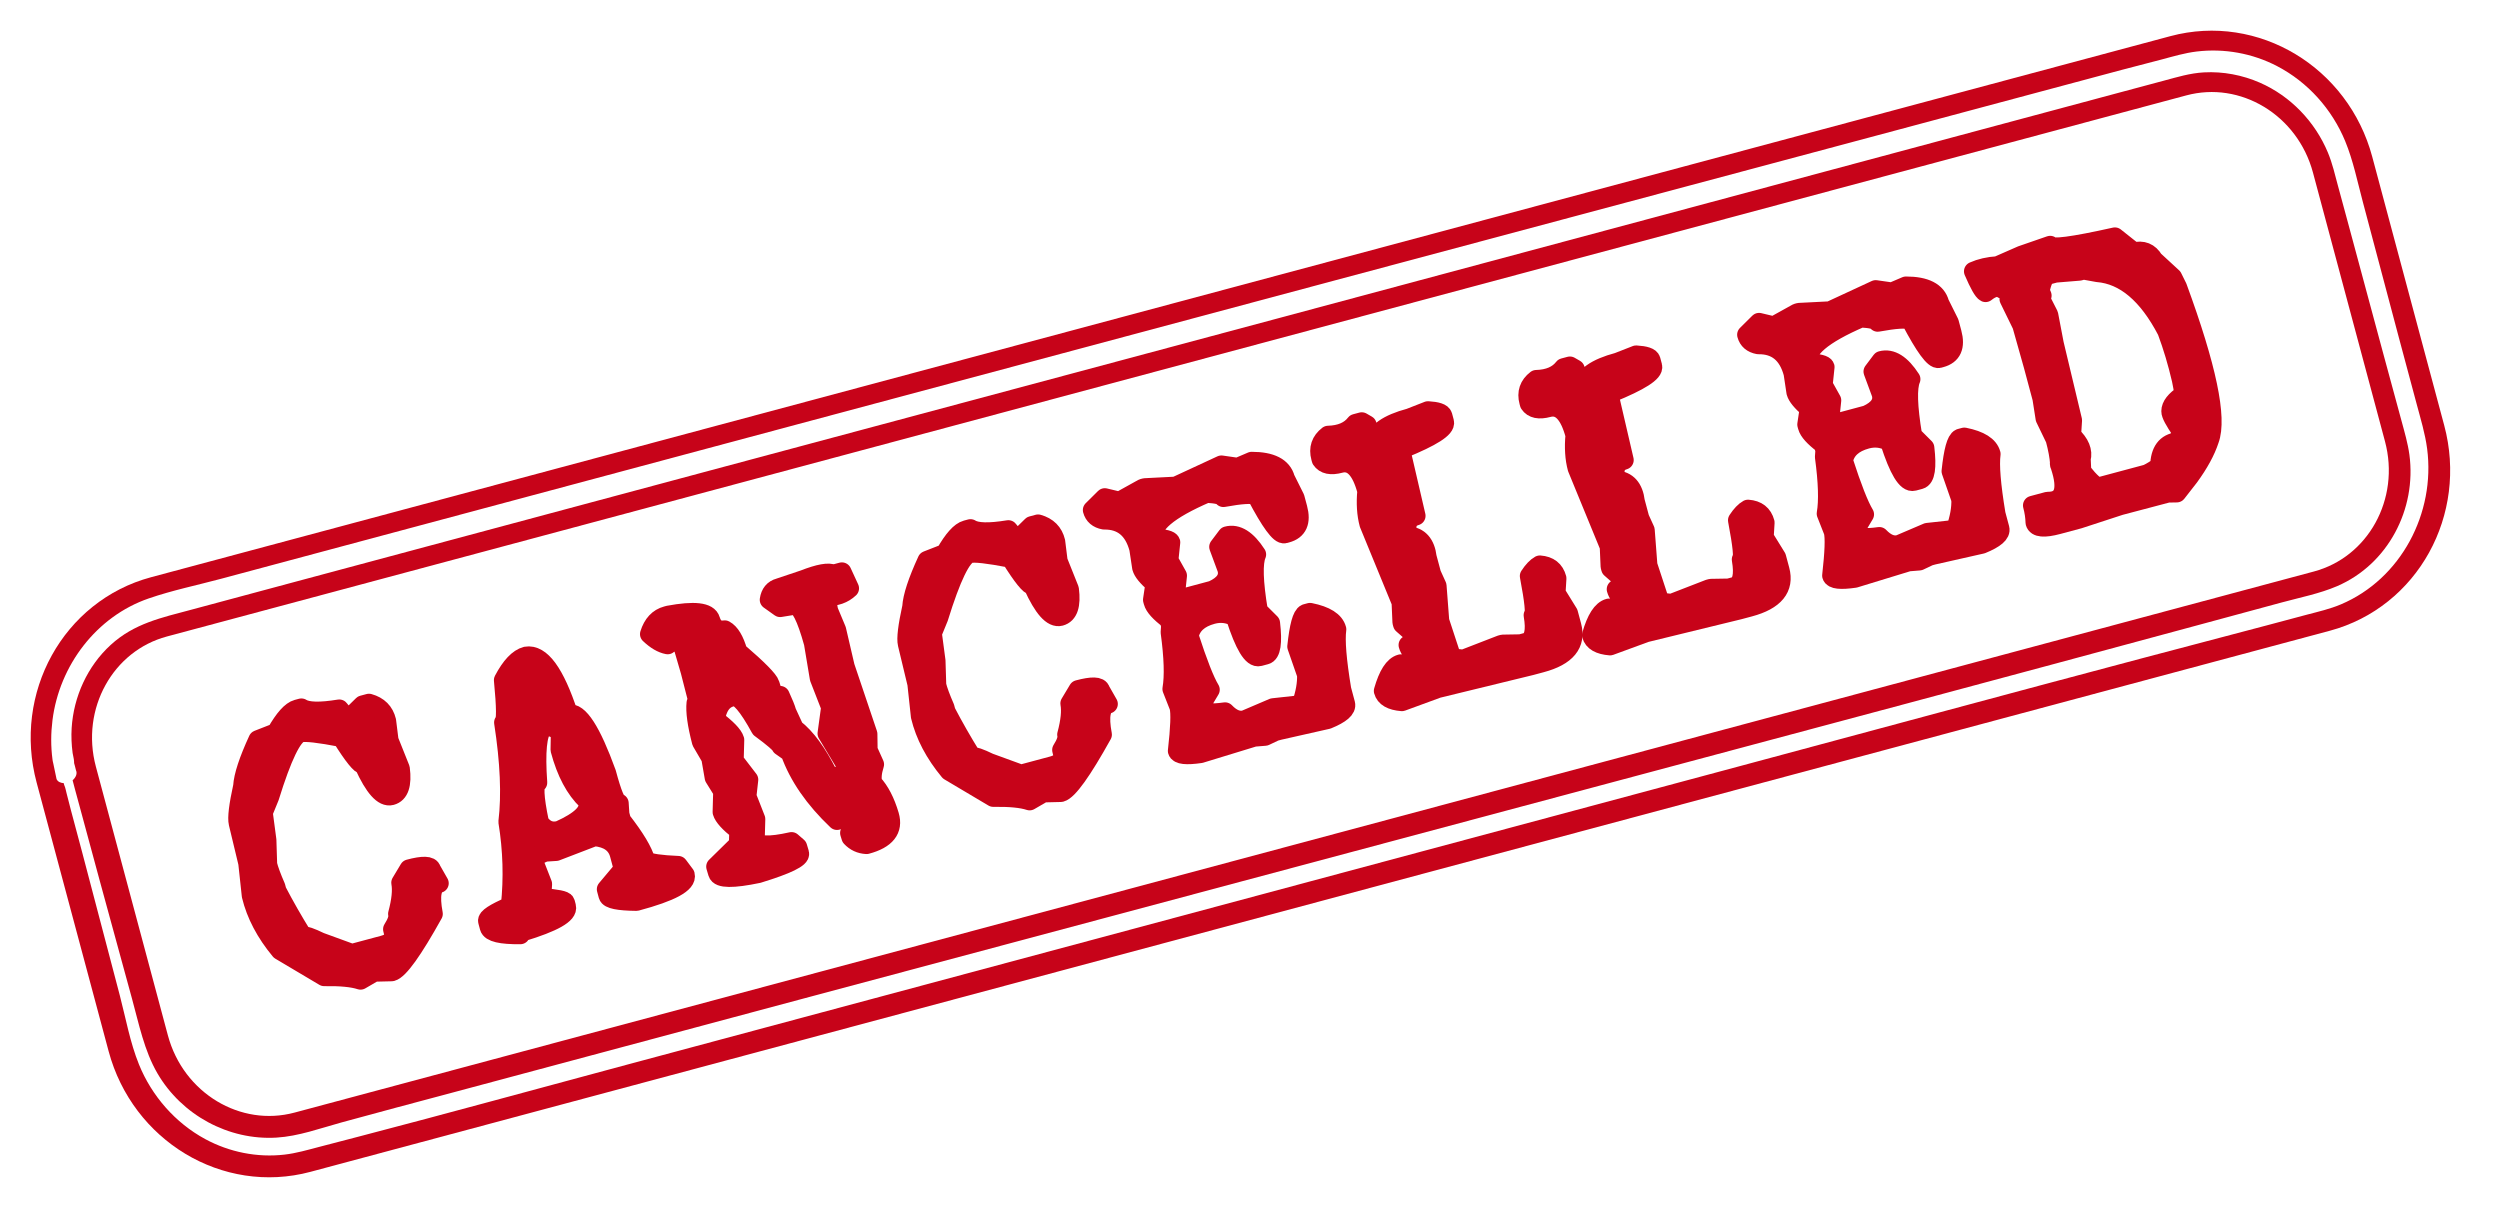
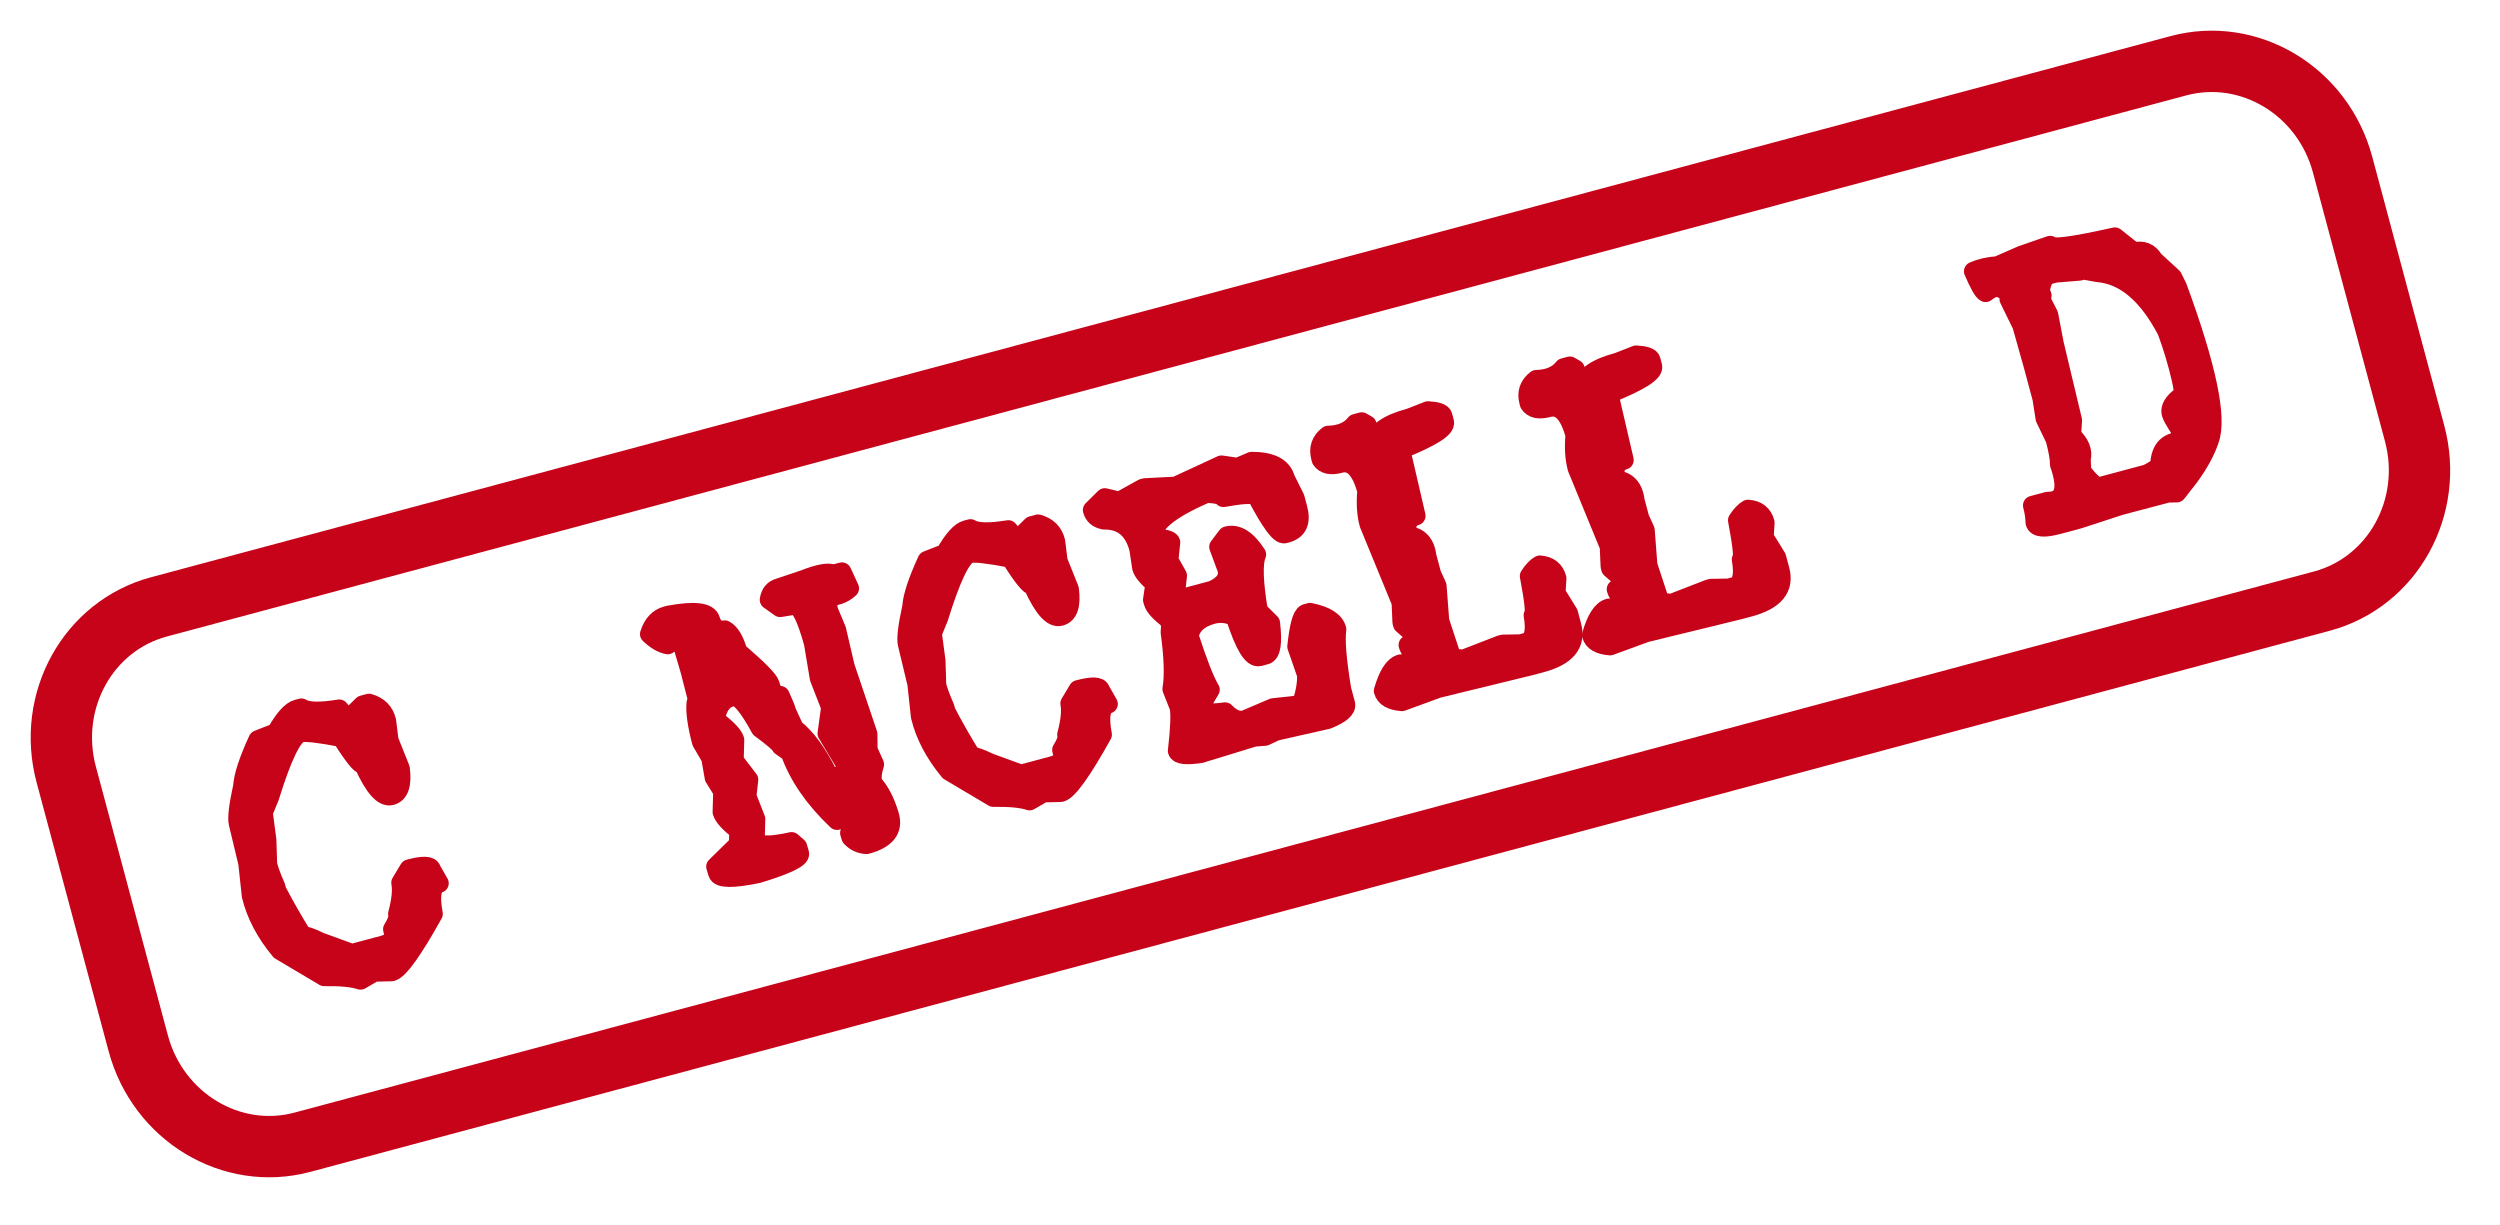
<svg xmlns="http://www.w3.org/2000/svg" height="100%" stroke-miterlimit="10" style="fill-rule:nonzero;clip-rule:evenodd;stroke-linecap:round;stroke-linejoin:round;" version="1.1" viewBox="0 0 326 159.7" width="100%" xml:space="preserve">
  <defs>
    <filter color-interpolation-filters="sRGB" filterUnits="userSpaceOnUse" height="110.781" id="Filter" width="271.369" x="24.99" y="24.668">
      <feDropShadow dx="1.204" dy="1.527" flood-color="#555555" flood-opacity="0.4" in="SourceGraphic" result="Shadow" stdDeviation="0.675" />
    </filter>
  </defs>
  <g id="Layer-1">
    <g fill="#c70319" filter="url(#Filter)" stroke="#c70319" stroke-linecap="butt" stroke-linejoin="round" stroke-width="2.5">
      <path d="M38.758 92.474L39.302 92.329C40.084 92.831 41.729 92.875 44.239 92.461C44.793 93.203 45.269 93.56 45.667 93.535L47.3 91.932L48.115 91.714C49.356 92.061 50.12 92.827 50.405 94.012L50.721 96.548L52.193 100.23C52.455 102.295 52.065 103.467 51.024 103.746C49.982 104.025 48.792 102.694 47.454 99.753C47.046 99.797 46.078 98.601 44.551 96.163C41.601 95.595 39.816 95.394 39.197 95.559C38.141 95.843 36.793 98.63 35.153 103.922L34.318 105.966L34.793 109.551L34.892 112.727C35.063 113.426 35.421 114.397 35.965 115.643L36.11 116.186C37.109 118.102 38.222 120.053 39.449 122.037C39.736 121.96 40.502 122.224 41.748 122.828L45.889 124.339L49.964 123.247C50.9 122.997 51.378 122.577 51.399 121.989L51.203 121.168C51.761 120.291 51.979 119.626 51.857 119.173C52.317 117.449 52.456 116.093 52.272 115.107L53.345 113.315C55.156 112.83 56.127 112.861 56.257 113.408L57.265 115.177C56.299 115.435 56.041 116.766 56.491 119.169C53.838 123.94 52.037 126.453 51.086 126.708L48.796 126.763L47.011 127.8C45.982 127.461 44.404 127.309 42.279 127.345L36.536 123.934C34.625 121.631 33.372 119.249 32.777 116.788L32.319 112.543L31.072 107.345C30.905 106.662 31.098 105.057 31.651 102.531C31.731 101.2 32.394 99.178 33.641 96.466L36.013 95.539C37.059 93.706 37.974 92.684 38.758 92.474Z" />
-       <path d="M68.605 85.569C70.521 85.233 72.36 87.749 74.122 93.117C75.45 92.761 77.108 95.325 79.095 100.81C79.823 103.527 80.368 104.837 80.731 104.74L80.823 106.171L81.041 106.986C82.815 109.26 83.868 111.017 84.2 112.254C84.736 112.564 86.149 112.767 88.44 112.865L89.347 114.078C89.638 115.164 87.52 116.314 82.992 117.528C80.657 117.506 79.425 117.254 79.296 116.771L79.077 115.956L81.284 113.327L80.775 111.425C80.403 110.036 79.321 109.259 77.529 109.092L72.513 111.018L71.082 111.11C70.023 111.507 69.553 111.924 69.67 112.362L69.816 112.905L70.743 115.278L70.636 117.053C72.617 117.202 73.644 117.412 73.717 117.684L73.862 118.227C74.117 119.178 72.18 120.279 68.051 121.531L67.852 121.876C65.335 121.903 63.989 121.584 63.81 120.92L63.592 120.105C63.483 119.698 64.473 119.044 66.561 118.145C66.943 114.5 66.836 110.841 66.24 107.167C66.662 103.673 66.476 99.355 65.681 94.214C66.013 94.125 66.005 92.283 65.656 88.688C66.611 86.879 67.594 85.839 68.605 85.569ZM70.334 107.234C71.003 108.22 71.873 108.569 72.945 108.282C75.717 107.038 76.947 105.834 76.636 104.672L76.563 104.401C75.003 102.926 73.829 100.717 73.041 97.774L73.074 95.727C72.575 94.89 71.82 94.607 70.809 94.878C70.06 95.645 69.827 98.037 70.111 102.053C69.567 102.199 69.642 103.926 70.334 107.234Z" />
      <path d="M108.673 74.881L109.783 74.584L110.768 76.722C109.981 77.466 108.975 77.817 107.75 77.773L107.999 79.429L108.078 79.723L109.091 82.145L110.2 86.919L113.163 95.71L113.192 97.813L114.031 99.675C113.707 100.7 113.638 101.527 113.822 102.157C114.729 103.127 115.45 104.52 115.985 106.334C116.528 108.178 115.531 109.44 112.996 110.119C112.191 110.076 111.517 109.763 110.973 109.181L110.799 108.621L111.487 106.932L111.239 106.101L110.968 106.174L109.145 106.977C106.171 104.151 104.136 101.202 103.038 98.132L101.841 97.288C101.745 96.99 100.851 96.218 99.159 94.973C97.54 92.01 96.353 90.63 95.598 90.832L95.327 90.905C94.21 91.204 93.527 92.188 93.278 93.856C94.78 94.99 95.621 95.865 95.801 96.48L95.728 99.193L97.628 101.668L97.386 103.844L98.545 106.809L98.471 109.522C98.705 110.333 100.286 110.411 103.217 109.755L104.007 110.441L104.254 111.272C104.431 111.872 102.636 112.749 98.869 113.904C95.56 114.597 93.799 114.575 93.586 113.84L93.339 113.008L96.298 110.104L96.347 108.296C95.076 107.294 94.352 106.493 94.175 105.893L94.248 103.18L93.138 101.391L92.691 98.817L91.479 96.74C90.888 94.472 90.653 92.78 90.774 91.663L91.046 91.591L89.999 87.504L89.106 84.443C88.477 83.544 87.797 83.419 87.065 84.068C86.316 83.929 85.529 83.468 84.705 82.686C85.115 81.379 85.856 80.582 86.927 80.295L87.199 80.222C90.543 79.601 92.362 79.81 92.656 80.847C92.957 81.85 93.575 82.283 94.508 82.146C95.209 82.525 95.778 83.472 96.216 84.988C98.843 87.245 100.243 88.665 100.416 89.25L100.59 89.81L100.391 90.154C100.556 90.709 101 90.889 101.725 90.695C102.189 91.703 102.48 92.425 102.597 92.863L103.582 95.001C105.092 96.166 106.558 98.167 107.981 101.005L108.942 101.33L109.757 101.111C110.18 100.998 110.32 100.467 110.179 99.518L107.857 95.651L108.323 92.227L106.843 88.425L106.078 83.85C105.134 80.448 104.297 78.803 103.568 78.918L101.731 79.216L100.321 78.211C100.451 77.367 100.878 76.848 101.602 76.654L104.83 75.571C106.807 74.799 108.088 74.569 108.673 74.881Z" />
      <path d="M126.009 69.095L126.552 68.95C127.334 69.452 128.979 69.496 131.489 69.083C132.044 69.824 132.52 70.182 132.917 70.156L134.55 68.554L135.365 68.335C136.607 68.682 137.37 69.448 137.655 70.633L137.971 73.169L139.443 76.852C139.705 78.916 139.315 80.088 138.274 80.368C137.232 80.647 136.043 79.315 134.705 76.374C134.296 76.419 133.328 75.222 131.802 72.784C128.851 72.216 127.066 72.015 126.447 72.181C125.391 72.464 124.043 75.251 122.404 80.544L121.568 82.587L122.044 86.172L122.142 89.349C122.313 90.047 122.671 91.019 123.215 92.264L123.36 92.808C124.359 94.724 125.472 96.674 126.699 98.658C126.986 98.582 127.752 98.845 128.998 99.45L133.14 100.961L137.215 99.869C138.15 99.618 138.629 99.199 138.649 98.611L138.453 97.79C139.011 96.912 139.229 96.247 139.108 95.795C139.568 94.07 139.706 92.715 139.522 91.728L140.595 89.936C142.406 89.451 143.377 89.482 143.508 90.03L144.515 91.798C143.549 92.057 143.291 93.388 143.741 95.791C141.089 100.562 139.287 103.074 138.336 103.329L136.046 103.385L134.261 104.421C133.232 104.082 131.655 103.93 129.529 103.966L123.786 100.555C121.875 98.252 120.622 95.871 120.028 93.409L119.57 89.165L118.322 83.966C118.155 83.283 118.348 81.679 118.901 79.153C118.981 77.821 119.644 75.799 120.891 73.087L123.263 72.16C124.309 70.327 125.224 69.306 126.009 69.095Z" />
      <path d="M144.065 64.912L145.983 65.369L149.024 63.681L149.296 63.608L153.318 63.404L159.275 60.643L161.395 60.948L163.224 60.167C165.748 60.17 167.21 60.919 167.611 62.413L168.87 64.939L169.228 66.274C169.705 68.055 169.219 69.14 167.77 69.528L167.499 69.601C166.895 69.763 165.671 68.093 163.827 64.591C163.247 64.359 161.816 64.451 159.534 64.868C159.457 64.582 158.728 64.397 157.347 64.314C152.301 66.491 150.008 68.44 150.469 70.16C151.85 70.243 152.579 70.428 152.656 70.715L152.411 73.061L153.531 75.066L153.286 77.413L154.314 77.987L158.117 76.968C159.674 76.259 160.299 75.331 159.992 74.184L158.931 71.314L160.005 69.886C161.303 69.538 162.586 70.343 163.854 72.3C163.377 73.415 163.452 75.87 164.081 79.664L165.671 81.252C165.972 83.824 165.76 85.208 165.036 85.402L164.221 85.62C163.315 85.863 162.272 84.144 161.092 80.465C160.148 79.958 159.147 79.846 158.09 80.129C156.34 80.598 155.328 81.532 155.056 82.932C156.192 86.445 157.108 88.779 157.806 89.935L156.601 91.957L156.747 92.5C156.876 92.983 157.877 93.095 159.748 92.836C160.624 93.75 161.492 94.091 162.352 93.861L166.01 92.299L169.687 91.896C170.201 90.431 170.433 89.124 170.383 87.972L169.111 84.31C169.388 81.663 169.781 80.232 170.289 80.015L170.832 79.869C172.867 80.278 174.026 81.011 174.309 82.068C174.113 83.511 174.328 86.123 174.952 89.903L175.456 91.781C175.63 92.43 174.849 93.109 173.114 93.816L166.799 95.242L166.255 95.387L164.964 96L163.539 96.115L156.542 98.257C154.674 98.531 153.674 98.419 153.54 97.921C153.887 94.868 153.955 92.949 153.745 92.164L152.83 89.837C153.117 88.191 153.04 85.729 152.598 82.45L152.657 81.585L152.445 80.792C151.228 79.873 150.536 79.104 150.371 78.485L150.298 78.213L150.609 76.116C149.602 75.254 149.025 74.551 148.88 74.007L148.508 71.535C147.833 69.014 146.319 67.77 143.966 67.802C143.148 67.649 142.644 67.218 142.454 66.509L144.065 64.912Z" />
      <path d="M176.759 55.23L177.574 55.012L178.263 55.409L178.481 56.224L178.156 57.185L178.375 58L179.19 57.782C179.408 56.364 180.959 55.269 183.842 54.497L186.214 53.57C187.398 53.641 188.038 53.858 188.135 54.22L188.353 55.035C188.56 55.805 186.737 56.972 182.886 58.538L182.687 58.883L182.76 59.154L184.642 67.264C183.559 67.57 183.21 68.44 183.594 69.874C185.044 69.971 185.876 70.904 186.092 72.674L186.674 74.848L187.383 76.405L187.732 80.97L189.314 85.787L190.818 85.967L195.698 84.077L195.97 84.004L198.289 83.965L199.104 83.746C200.008 83.439 200.284 82.266 199.932 80.225C200.233 80.144 200.068 78.441 199.436 75.116C199.894 74.411 200.349 73.934 200.799 73.684C201.987 73.77 202.725 74.349 203.012 75.42L202.905 77.196L202.978 77.467L204.521 79.966L204.958 81.596C205.589 83.95 204.266 85.566 200.991 86.444L199.633 86.808L187.471 89.775L182.809 91.485C181.42 91.372 180.617 90.908 180.398 90.093C181 87.991 181.753 86.819 182.659 86.576C184.238 87.398 185.074 87.409 185.166 86.608L184.948 85.793C184.227 85.274 183.785 84.713 183.623 84.109C184.167 83.964 184.341 83.529 184.147 82.804L184.419 82.731L182.896 81.393L182.823 81.121L182.711 78.53L178.52 68.322C178.184 67.069 178.092 65.638 178.243 64.029C177.487 61.206 176.324 60.005 174.754 60.426C173.547 60.749 172.725 60.581 172.29 59.922L172.217 59.65C171.901 58.473 172.226 57.512 173.192 56.768C174.813 56.722 176.002 56.209 176.759 55.23Z" />
      <path d="M203.903 47.957L204.718 47.739L205.407 48.136L205.625 48.951L205.3 49.912L205.519 50.727L206.334 50.508C206.552 49.091 208.103 47.996 210.986 47.224L213.358 46.297C214.542 46.368 215.182 46.585 215.279 46.947L215.497 47.762C215.704 48.532 213.881 49.699 210.03 51.265L209.831 51.609L209.904 51.881L211.786 59.991C210.703 60.297 210.354 61.167 210.738 62.601C212.188 62.698 213.02 63.631 213.236 65.401L213.818 67.575L214.527 69.132L214.876 73.697L216.458 78.514L217.962 78.694L222.842 76.803L223.114 76.731L225.433 76.692L226.248 76.473C227.152 76.166 227.428 74.992 227.076 72.952C227.377 72.871 227.212 71.168 226.58 67.843C227.038 67.138 227.493 66.66 227.943 66.41C229.131 66.496 229.869 67.075 230.156 68.147L230.049 69.922L230.122 70.194L231.665 72.692L232.102 74.323C232.733 76.677 231.41 78.293 228.135 79.171L226.777 79.534L214.615 82.502L209.954 84.212C208.564 84.099 207.761 83.635 207.542 82.82C208.144 80.718 208.897 79.545 209.803 79.303C211.382 80.125 212.218 80.136 212.31 79.334L212.092 78.519C211.371 78.001 210.929 77.44 210.767 76.836C211.311 76.691 211.485 76.255 211.291 75.531L211.563 75.458L210.04 74.119L209.967 73.848L209.855 71.257L205.664 61.049C205.328 59.796 205.236 58.365 205.387 56.755C204.631 53.933 203.468 52.732 201.898 53.153C200.691 53.476 199.869 53.308 199.434 52.648L199.361 52.377C199.045 51.2 199.37 50.239 200.336 49.495C201.957 49.449 203.146 48.936 203.903 47.957Z" />
-       <path d="M229.383 42.051L231.301 42.508L234.343 40.82L234.614 40.747L238.636 40.543L244.593 37.782L246.713 38.087L248.542 37.306C251.067 37.309 252.529 38.058 252.929 39.552L254.188 42.078L254.546 43.413C255.023 45.194 254.538 46.279 253.089 46.667L252.817 46.74C252.213 46.902 250.989 45.232 249.145 41.73C248.565 41.498 247.134 41.59 244.852 42.007C244.775 41.721 244.046 41.536 242.665 41.453C237.619 43.63 235.327 45.579 235.788 47.299C237.169 47.382 237.898 47.567 237.975 47.854L237.73 50.2L238.849 52.205L238.605 54.552L239.632 55.126L243.435 54.106C244.992 53.398 245.617 52.47 245.31 51.323L244.25 48.453L245.323 47.025C246.621 46.677 247.904 47.482 249.173 49.439C248.695 50.554 248.77 53.009 249.399 56.803L250.989 58.391C251.29 60.963 251.078 62.347 250.354 62.541L249.539 62.759C248.633 63.002 247.591 61.283 246.411 57.604C245.466 57.097 244.465 56.985 243.409 57.268C241.658 57.737 240.647 58.671 240.375 60.071C241.51 63.584 242.427 65.918 243.125 67.074L241.919 69.096L242.065 69.639C242.194 70.122 243.195 70.234 245.067 69.975C245.942 70.889 246.81 71.231 247.671 71L251.328 69.438L255.006 69.035C255.519 67.57 255.751 66.263 255.702 65.111L254.429 61.449C254.707 58.802 255.099 57.371 255.607 57.154L256.151 57.008C258.185 57.417 259.344 58.15 259.627 59.207C259.432 60.65 259.646 63.262 260.271 67.041L260.774 68.921C260.948 69.57 260.167 70.248 258.432 70.955L252.117 72.381L251.574 72.526L250.282 73.139L248.857 73.254L241.86 75.396C239.993 75.67 238.992 75.558 238.859 75.06C239.205 72.007 239.273 70.088 239.063 69.303L238.148 66.976C238.435 65.33 238.358 62.868 237.916 59.589L237.976 58.724L237.763 57.931C236.546 57.012 235.855 56.243 235.689 55.624L235.616 55.352L235.928 53.255C234.92 52.393 234.344 51.69 234.198 51.146L233.827 48.674C233.151 46.153 231.637 44.909 229.284 44.941C228.467 44.788 227.963 44.357 227.773 43.648L229.383 42.051Z" />
      <path d="M284.781 51.448C284.71 50.82 284.602 50.177 284.459 49.52C283.94 47.281 283.307 45.162 282.561 43.162C280.062 38.364 277.051 35.822 273.529 35.536L271.693 35.203L271.15 35.349L268.016 35.606L266.929 35.898C266.612 35.983 266.305 36.647 266.008 37.892L266.28 38.546L265.918 38.644L267.147 41.056L267.864 44.819L270.249 54.808L270.123 56.782C271.229 57.829 271.647 58.849 271.38 59.843L271.453 61.473C272.557 62.876 273.318 63.545 273.738 63.481L279.986 61.807C280.588 61.517 281.135 61.176 281.629 60.785C281.672 58.832 282.456 57.773 283.981 57.607C284.17 57.168 284.329 56.705 284.458 56.217C283.533 54.88 283.075 54.016 283.084 53.625C283.087 52.913 283.653 52.187 284.781 51.448ZM262.299 37.09L261.126 37.695C260.547 37.284 259.811 37.433 258.917 38.142C258.604 37.999 258.082 37.079 257.352 35.382C258.263 34.976 259.307 34.737 260.484 34.664L263.611 33.293L267.341 32.002C267.475 32.5 270.288 32.134 275.782 30.905L278.249 32.864C279.396 32.557 280.266 32.906 280.859 33.912L283.307 36.168L283.943 37.453C287.772 47.88 289.161 54.512 288.109 57.35C287.63 58.821 286.751 60.431 285.473 62.181L283.848 64.266L282.689 64.286L276.457 65.932L271.08 67.688L268.363 68.416C266.552 68.901 265.558 68.812 265.38 68.147C265.36 67.409 265.248 66.662 265.046 65.907L267.016 65.38C269.128 65.412 269.67 63.876 268.644 60.77L268.595 60.589L268.573 60.595C268.58 60.561 268.577 60.521 268.565 60.476L268.553 60.431L268.576 60.424C268.519 59.55 268.325 58.494 267.994 57.256L266.686 54.549L266.278 51.941L265.138 47.685L263.65 42.406L261.984 38.994L262.299 37.09Z" />
    </g>
    <path d="M8.64 101.009C6.067 91.406 11.482 81.612 20.735 79.133L284.063 8.575C293.316 6.095 302.902 11.87 305.475 21.472L314.864 56.512C317.437 66.114 312.022 75.908 302.769 78.387L39.441 148.946C30.189 151.425 20.602 145.651 18.029 136.048L8.64 101.009Z" fill="none" opacity="1" stroke="#c70319" stroke-linecap="butt" stroke-linejoin="round" stroke-width="8" />
    <g opacity="1">
-       <path d="M286.438 6.719C284.892 6.906 283.406 7.35 281.906 7.75C280.192 8.208 278.465 8.636 276.75 9.094C265.777 12.024 254.816 14.974 243.844 17.906C197.207 30.369 150.566 42.851 103.938 55.344C85.079 60.396 66.233 65.447 47.375 70.5C41.203 72.154 35.016 73.815 28.844 75.469C25.707 76.309 22.478 76.975 19.406 78.031C12.558 80.386 7.739 86.789 6.844 93.906C6.629 95.614 6.619 97.325 6.844 99.031C6.901 99.467 6.866 99.044 7.375 101.594C7.539 101.951 7.892 102.089 8.312 102.125C8.325 102.157 8.338 102.296 8.375 102.375C8.534 102.718 8.591 103.103 8.688 103.469C8.881 104.2 9.057 104.925 9.25 105.656C9.733 107.484 10.235 109.328 10.719 111.156C12.362 117.372 14.001 123.591 15.625 129.812C16.405 132.801 16.962 135.945 18.125 138.812C19.785 142.905 22.861 146.426 26.75 148.531C29.901 150.237 33.53 150.973 37.094 150.562C38.629 150.386 40.103 149.951 41.594 149.562C43.309 149.115 45.035 148.666 46.75 148.219C58.428 145.175 70.062 141.969 81.719 138.844C130.066 125.882 178.403 112.901 226.75 99.938C244.235 95.249 261.689 90.515 279.188 85.875C284.674 84.42 290.168 82.978 295.656 81.531C297.371 81.079 299.098 80.609 300.812 80.156C302.311 79.761 303.818 79.418 305.25 78.812C313.112 75.489 317.587 66.89 316.5 58.531C316.241 56.54 315.64 54.591 315.125 52.656C314.347 49.734 313.559 46.828 312.781 43.906C311.226 38.062 309.684 32.218 308.125 26.375C307.419 23.729 306.859 20.943 305.812 18.406C304.092 14.237 300.943 10.713 296.938 8.625C293.724 6.95 290.038 6.283 286.438 6.719ZM287.406 9.438C289.897 9.304 292.403 9.783 294.688 10.781C298.692 12.531 301.889 15.879 303.562 19.906C304.145 21.308 304.482 22.788 304.875 24.25C305.268 25.709 305.67 27.166 306.062 28.625C307.634 34.461 309.207 40.289 310.781 46.125C311.568 49.043 312.369 51.957 313.156 54.875C313.55 56.335 313.986 57.81 314.188 59.312C315.135 66.391 311.388 73.589 304.75 76.438C302.465 77.418 299.926 77.91 297.531 78.562C293.761 79.589 289.991 80.604 286.219 81.625C273.882 84.965 261.533 88.288 249.188 91.594C200.844 104.539 152.502 117.438 104.156 130.375C89.069 134.412 73.993 138.46 58.906 142.5C54.104 143.786 49.293 145.056 44.5 146.375C41.751 147.132 38.926 148.171 36.062 148.344C29.787 148.722 23.691 145.391 20.531 139.969C18.801 136.999 18.123 133.531 17.219 130.25C15.814 125.155 14.42 120.036 13.031 114.938C12.138 111.658 11.265 108.405 10.375 105.125C10.177 104.396 9.979 103.666 9.781 102.938C9.728 102.74 9.548 102.041 9.469 101.75C9.886 101.379 10.112 100.887 9.906 100.438C9.634 99.285 9.672 99.719 9.656 99.281C9.643 98.91 9.517 98.556 9.469 98.188C9.327 97.115 9.276 96.017 9.344 94.938C9.599 90.844 11.4 86.871 14.438 84.094C17.511 81.284 21.08 80.542 24.969 79.5C29.426 78.305 33.886 77.101 38.344 75.906C56.173 71.128 73.983 66.34 91.812 61.562C140.846 48.423 189.882 35.296 238.906 22.125C251.249 18.809 263.595 15.505 275.938 12.188C277.995 11.634 280.068 11.084 282.125 10.531C283.875 10.061 285.586 9.535 287.406 9.438Z" fill="#ffffff" stroke="none" />
-     </g>
+       </g>
  </g>
</svg>